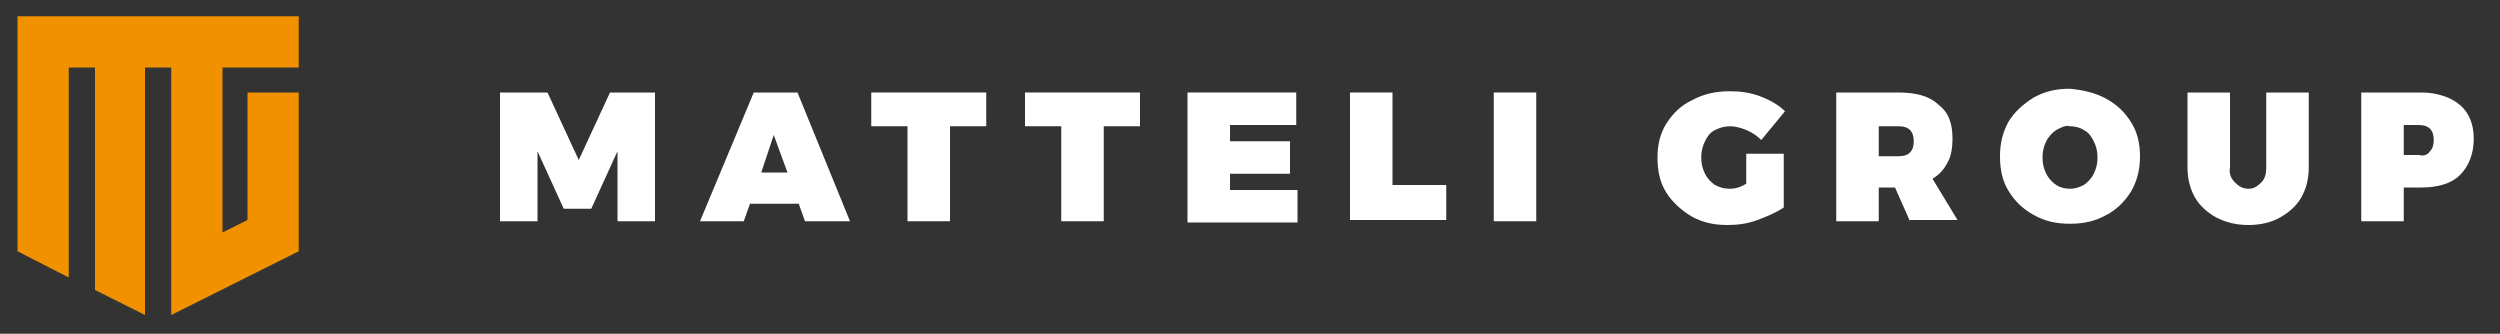
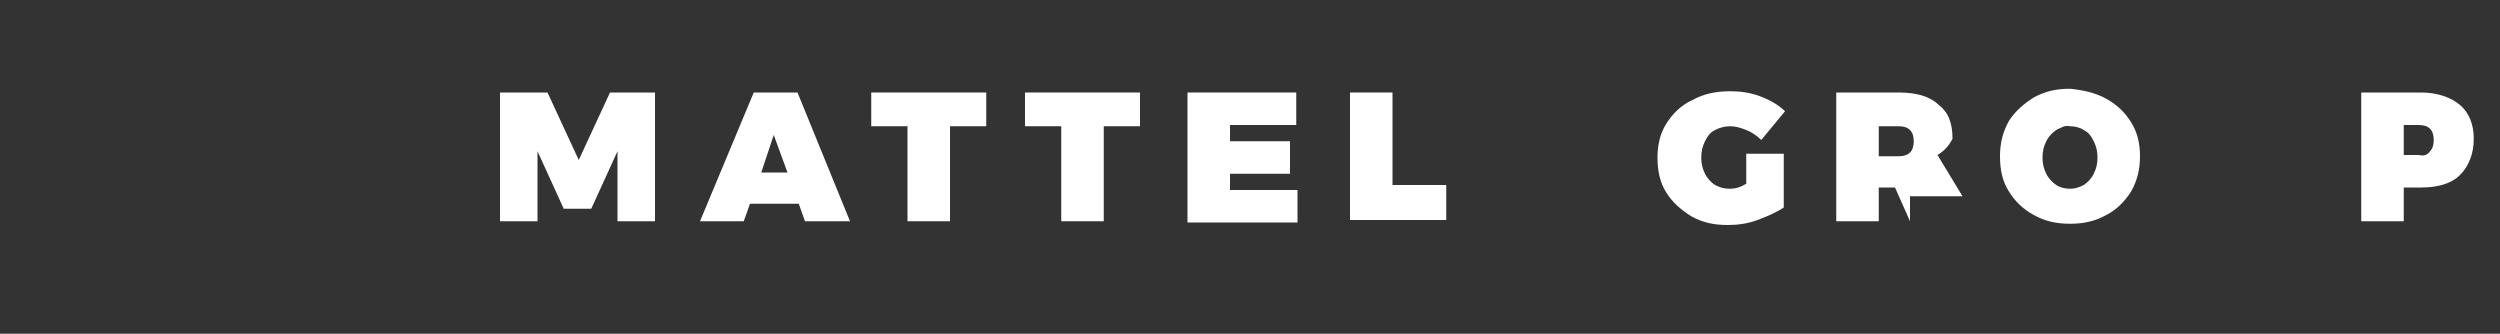
<svg xmlns="http://www.w3.org/2000/svg" version="1.1" id="Vrstva_1" x="0px" y="0px" viewBox="0 0 200 26.7" style="enable-background:new 0 0 200 26.7;" xml:space="preserve">
  <rect x="0" y="0" width="200" height="26.7" fill="#333333" stroke="none" />
  <style type="text/css">
	.st0{fill:#F29100;}
	.st1{fill:#FFFFFF;}
</style>
-   <polyline class="st0" points="23.9,20.1 23.9,20.1 23.9,20.1 13.7,25.2 13.7,25.2 13.7,25.2 13.7,5.4 11.6,5.4 11.6,25.2 7.6,23.2   7.6,5.4 5.5,5.4 5.5,22.2 1.4,20.1 1.4,1.3 23.9,1.3 23.9,5.4 17.8,5.4 17.8,18.6 19.8,17.6 19.8,7.4 23.9,7.4 23.9,20.1 " />
  <g>
    <path class="st1" d="M40.2,7.4h3.6l2.5,5.4l2.5-5.4h3.6v10.3h-3v-5.6l-2.1,4.6h-2.2l-2.1-4.6v5.6h-3V7.4z" />
    <path class="st1" d="M64.4,17.7l-0.5-1.4H60l-0.5,1.4H56l4.3-10.3h3.5L68,17.7H64.4z M60.9,13.8H63l-1.1-3L60.9,13.8z" />
    <path class="st1" d="M69.7,7.4h9.2v2.7H76v7.6h-3.4v-7.6h-2.9V7.4z" />
    <path class="st1" d="M82,7.4h9.2v2.7h-2.9v7.6h-3.4v-7.6H82V7.4z" />
    <path class="st1" d="M95,7.4h8.7V10h-5.3v1.3h4.8v2.6h-4.8v1.3h5.4v2.6H95V7.4z" />
    <path class="st1" d="M108,7.4h3.4v7.4h4.3v2.8H108V7.4z" />
-     <path class="st1" d="M119.5,7.4h3.4v10.3h-3.4V7.4z" />
    <path class="st1" d="M139.8,12.3h2.9v4.3c-0.6,0.4-1.3,0.7-2.1,1c-0.8,0.3-1.6,0.4-2.4,0.4c-1.1,0-2-0.2-2.9-0.7   c-0.8-0.5-1.5-1.1-2-1.9c-0.5-0.8-0.7-1.7-0.7-2.8c0-1,0.2-1.9,0.7-2.7c0.5-0.8,1.2-1.5,2.1-1.9c0.9-0.5,1.9-0.7,3-0.7   c0.8,0,1.6,0.1,2.4,0.4c0.8,0.3,1.5,0.7,2,1.2l-1.9,2.3c-0.3-0.3-0.7-0.6-1.2-0.8c-0.5-0.2-0.9-0.3-1.3-0.3c-0.4,0-0.8,0.1-1.2,0.3   c-0.4,0.2-0.6,0.5-0.8,0.9c-0.2,0.4-0.3,0.8-0.3,1.3c0,0.5,0.1,0.9,0.3,1.3c0.2,0.4,0.5,0.7,0.8,0.9c0.4,0.2,0.7,0.3,1.2,0.3   c0.4,0,0.8-0.1,1.3-0.4V12.3z" />
-     <path class="st1" d="M152.8,17.7l-1.2-2.7h-1.3v2.7h-3.4V7.4h5c1.4,0,2.5,0.3,3.2,1c0.8,0.6,1.1,1.5,1.1,2.7c0,0.7-0.1,1.4-0.4,1.9   c-0.3,0.6-0.7,1-1.2,1.3l2,3.3H152.8z M150.3,12.5h1.6c0.4,0,0.7-0.1,0.9-0.3c0.2-0.2,0.3-0.5,0.3-0.9c0-0.4-0.1-0.7-0.3-0.9   c-0.2-0.2-0.5-0.3-0.9-0.3h-1.6V12.5z" />
+     <path class="st1" d="M152.8,17.7l-1.2-2.7h-1.3v2.7h-3.4V7.4h5c1.4,0,2.5,0.3,3.2,1c0.8,0.6,1.1,1.5,1.1,2.7c-0.3,0.6-0.7,1-1.2,1.3l2,3.3H152.8z M150.3,12.5h1.6c0.4,0,0.7-0.1,0.9-0.3c0.2-0.2,0.3-0.5,0.3-0.9c0-0.4-0.1-0.7-0.3-0.9   c-0.2-0.2-0.5-0.3-0.9-0.3h-1.6V12.5z" />
    <path class="st1" d="M168.5,7.9c0.9,0.5,1.5,1.1,2,1.9c0.5,0.8,0.7,1.7,0.7,2.7c0,1-0.2,1.9-0.7,2.8c-0.5,0.8-1.2,1.5-2,1.9   c-0.9,0.5-1.8,0.7-2.9,0.7c-1.1,0-2-0.2-2.9-0.7c-0.9-0.5-1.5-1.1-2-1.9c-0.5-0.8-0.7-1.7-0.7-2.8c0-1,0.2-1.9,0.7-2.8   c0.5-0.8,1.2-1.4,2-1.9c0.9-0.5,1.8-0.7,2.9-0.7C166.6,7.2,167.6,7.4,168.5,7.9z M164.5,10.4c-0.3,0.2-0.6,0.5-0.8,0.9   c-0.2,0.4-0.3,0.8-0.3,1.3c0,0.5,0.1,0.9,0.3,1.3c0.2,0.4,0.5,0.7,0.8,0.9c0.3,0.2,0.7,0.3,1.1,0.3c0.4,0,0.7-0.1,1.1-0.3   c0.3-0.2,0.6-0.5,0.8-0.9c0.2-0.4,0.3-0.8,0.3-1.3c0-0.5-0.1-0.9-0.3-1.3c-0.2-0.4-0.4-0.7-0.8-0.9c-0.3-0.2-0.7-0.3-1.1-0.3   C165.2,10,164.9,10.2,164.5,10.4z" />
-     <path class="st1" d="M178.8,14.6c0.3,0.3,0.6,0.5,1.1,0.5c0.4,0,0.7-0.2,1-0.5c0.3-0.3,0.4-0.7,0.4-1.2v-6h3.4v6   c0,0.9-0.2,1.7-0.6,2.4c-0.4,0.7-1,1.2-1.7,1.6c-0.7,0.4-1.6,0.6-2.5,0.6c-1,0-1.8-0.2-2.6-0.6c-0.7-0.4-1.3-0.9-1.7-1.6   c-0.4-0.7-0.6-1.5-0.6-2.4v-6h3.4v6C178.3,13.9,178.5,14.3,178.8,14.6z" />
    <path class="st1" d="M196.8,8.4c0.7,0.6,1.1,1.5,1.1,2.7c0,1.2-0.4,2.2-1.1,2.9c-0.7,0.7-1.8,1-3.1,1h-1.4v2.7h-3.4V7.4h4.8   C195,7.4,196.1,7.8,196.8,8.4z M194.4,12.1c0.2-0.2,0.3-0.5,0.3-0.9c0-0.4-0.1-0.7-0.3-0.9c-0.2-0.2-0.5-0.3-0.9-0.3h-1.2v2.4h1.2   C193.9,12.5,194.2,12.4,194.4,12.1z" />
  </g>
</svg>